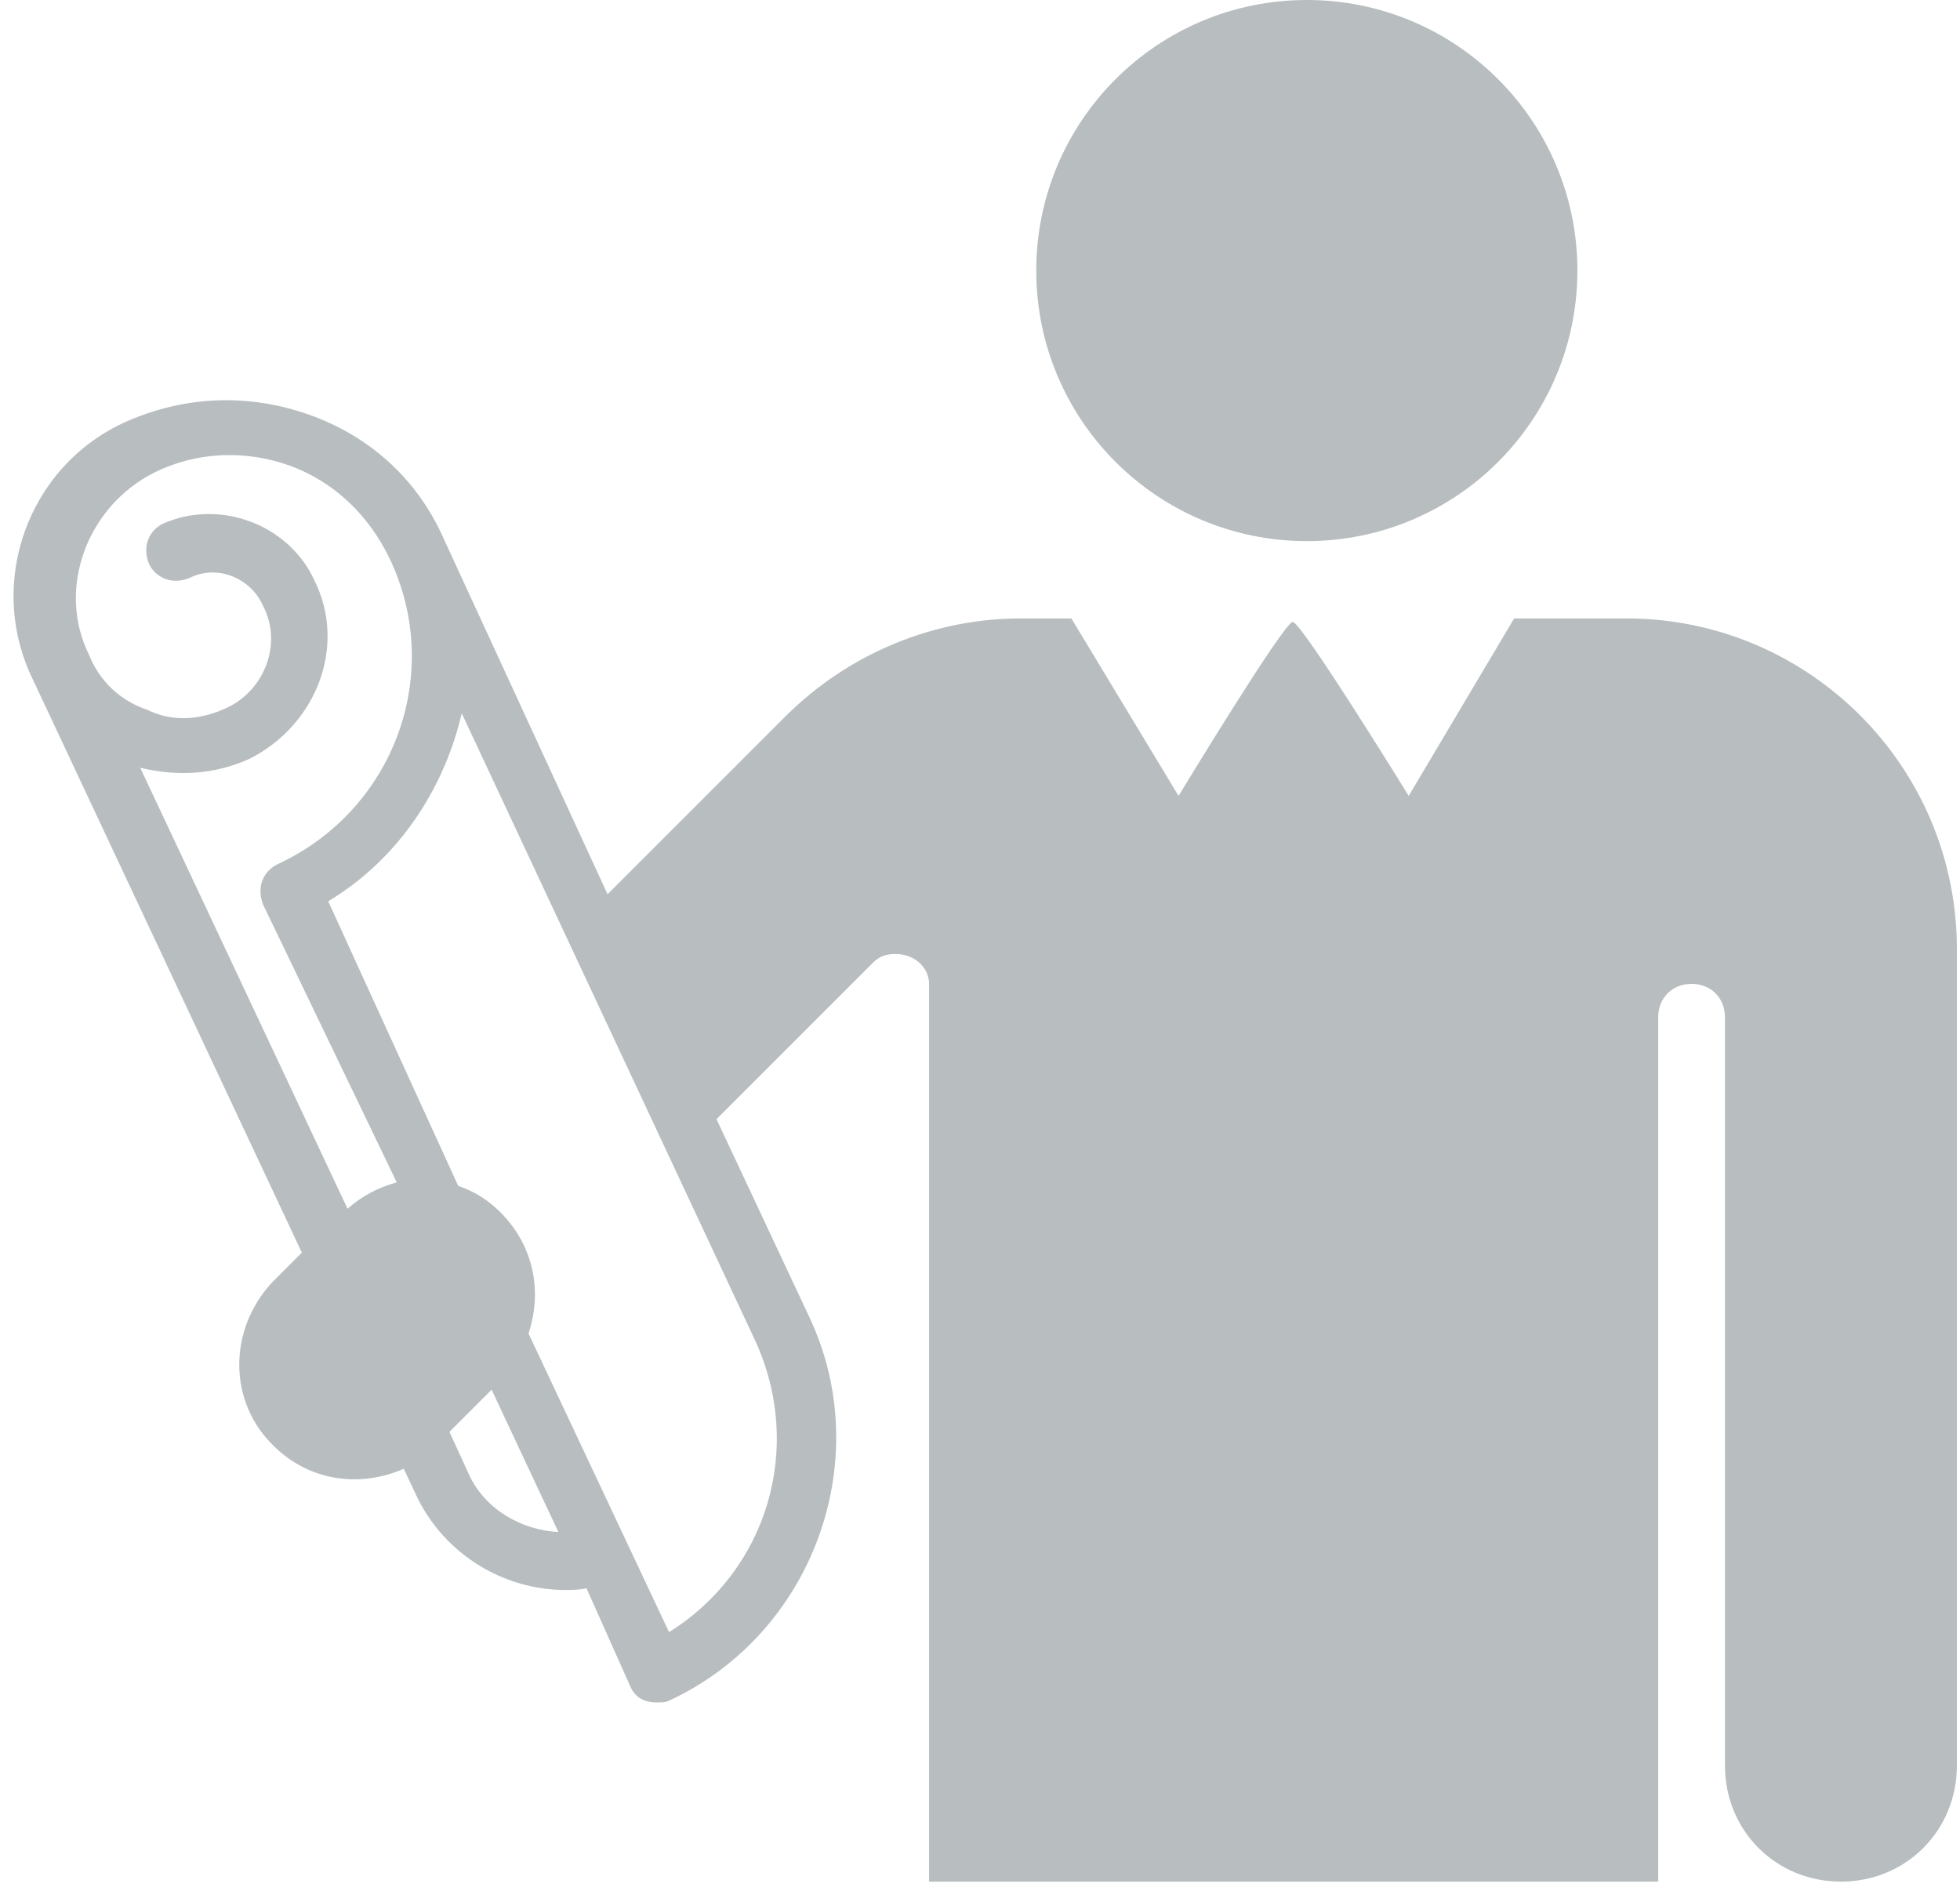
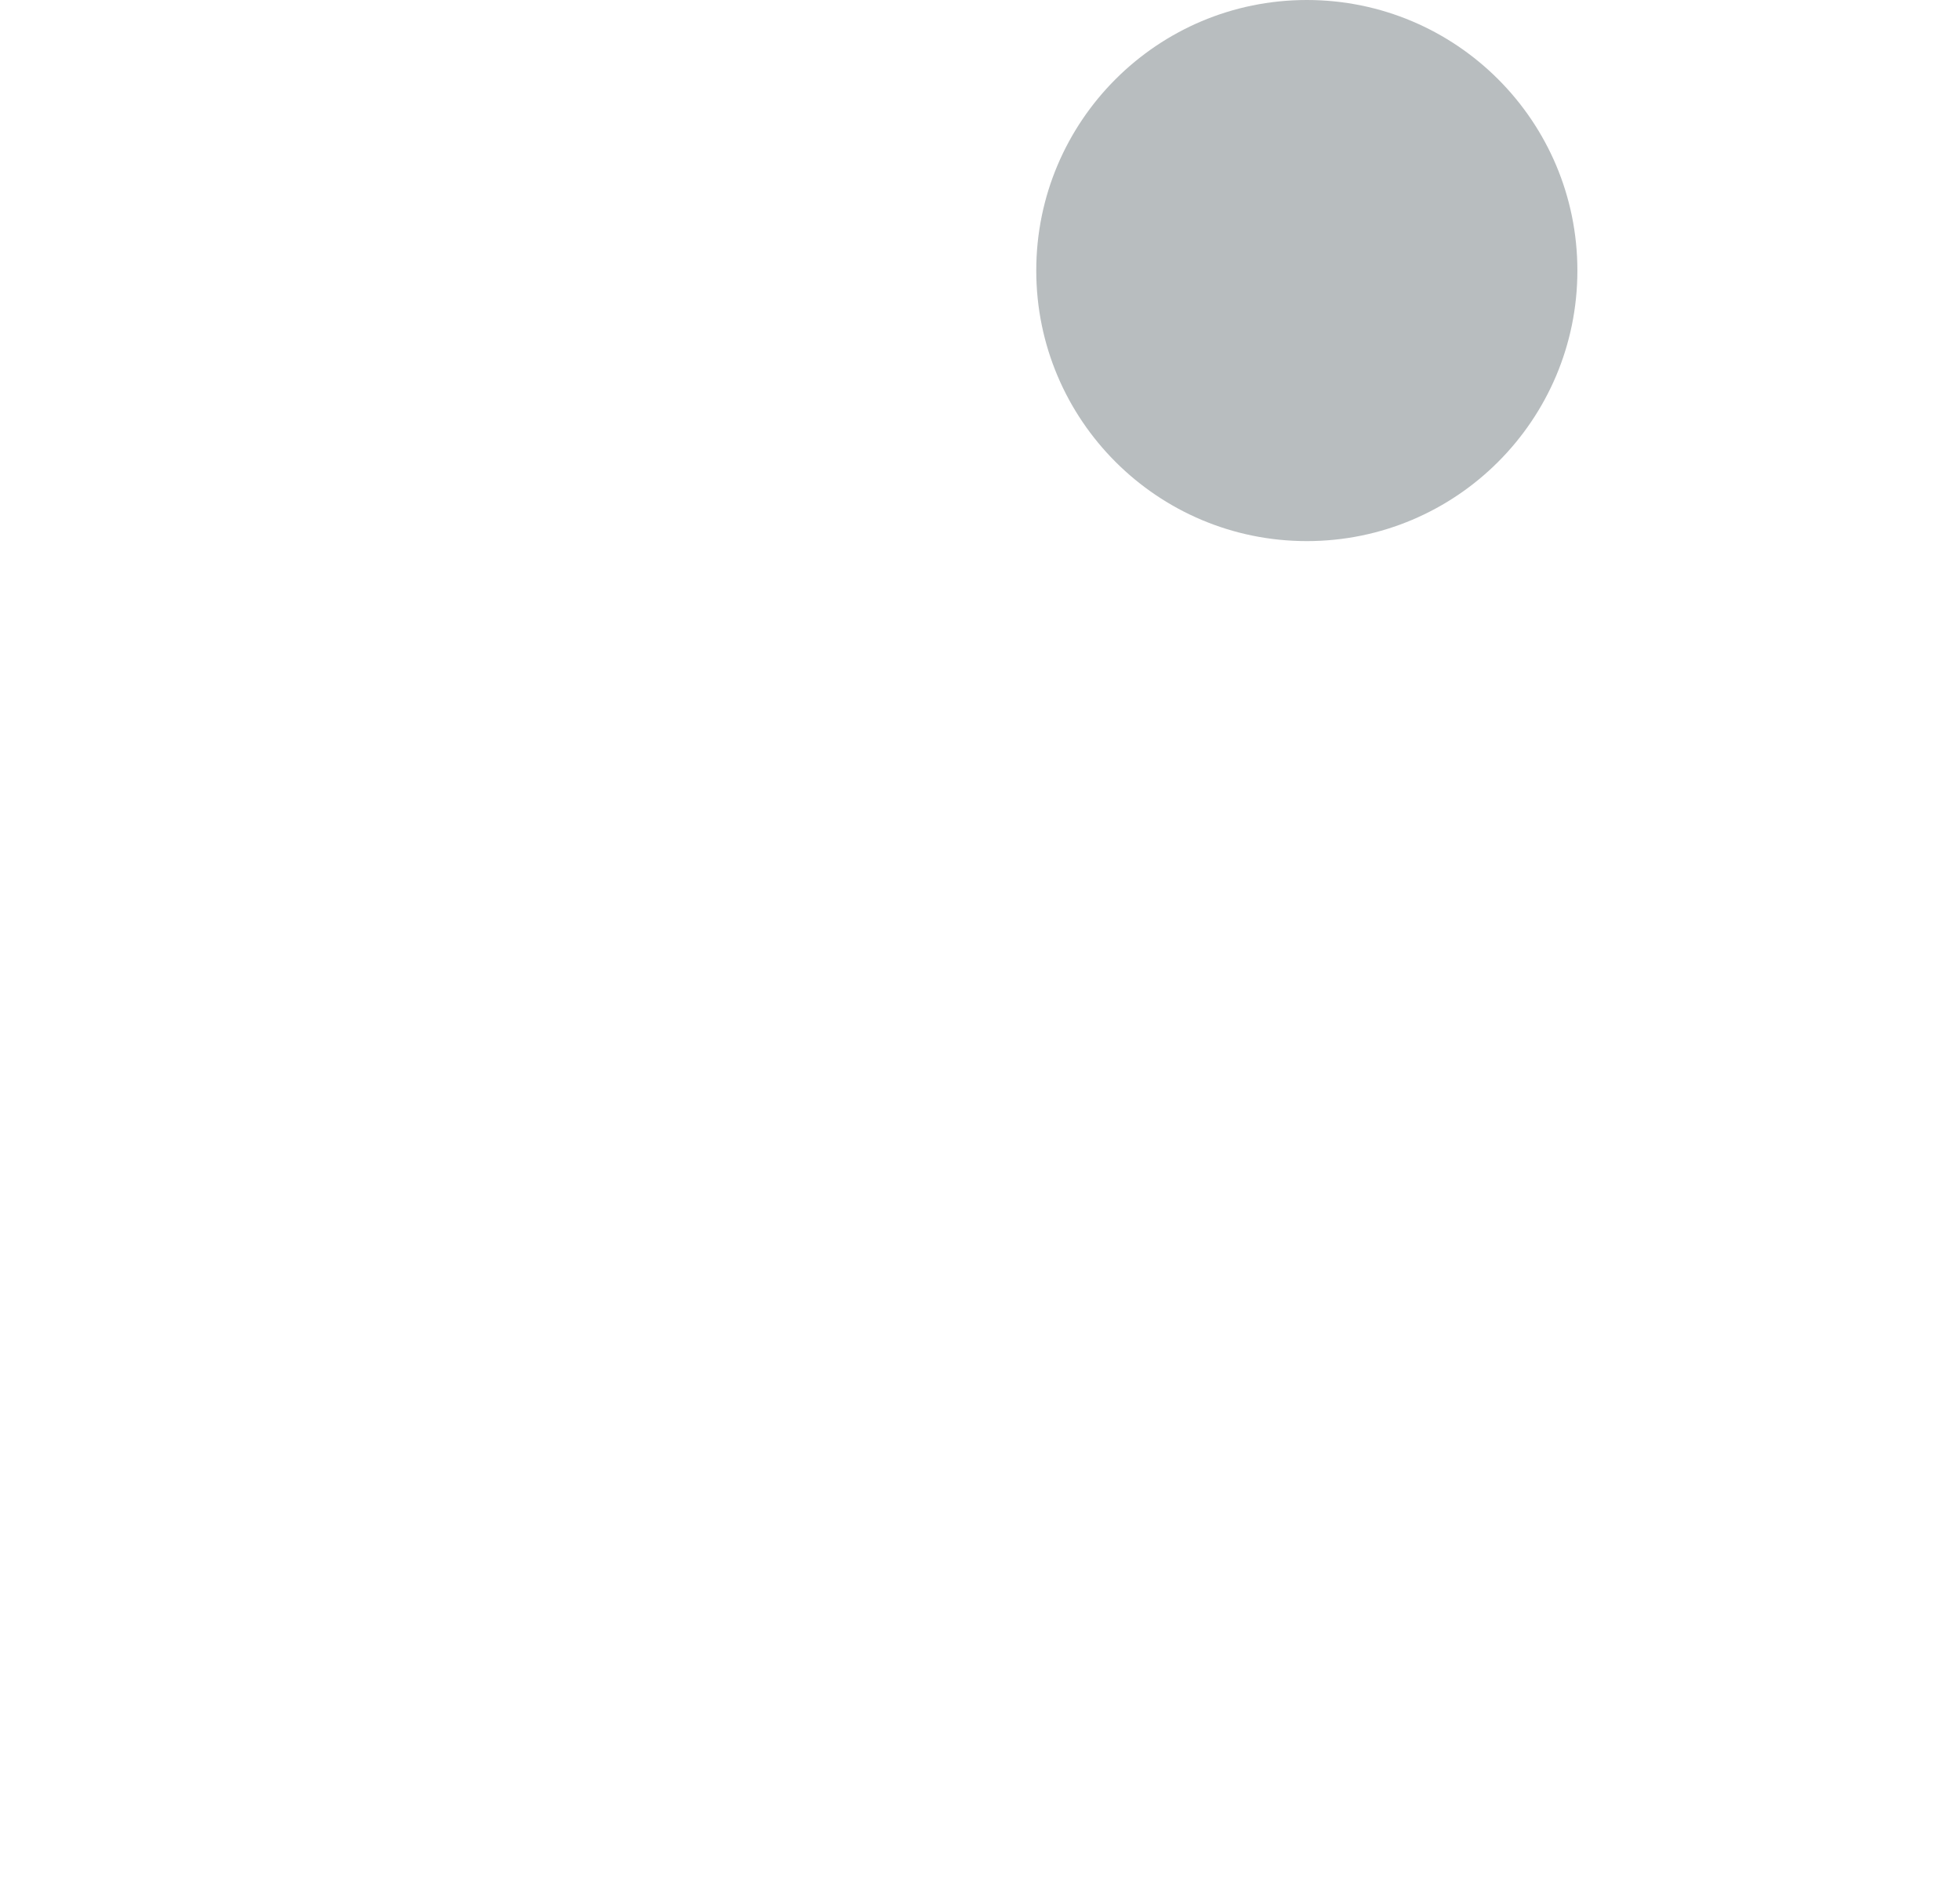
<svg xmlns="http://www.w3.org/2000/svg" width="95" height="92" viewBox="0 0 95 92" fill="none">
-   <path d="M78.839 29.976H73.389L68.279 38.577C68.279 38.577 63.085 30.146 62.659 30.146C62.233 30.146 57.124 38.577 57.124 38.577L51.929 29.976H49.46C45.372 29.976 41.2 31.594 38.049 34.745L29.448 43.346L21.443 25.974C20.166 23.163 17.867 21.12 14.971 20.098C12.076 19.076 9.01 19.161 6.115 20.438C1.346 22.567 -0.698 28.273 1.602 32.956L14.631 60.718L13.183 62.165C11.054 64.465 11.054 67.956 13.268 70.085C14.971 71.788 17.441 72.129 19.57 71.192L20.251 72.639C21.613 75.365 24.424 77.068 27.404 77.068C27.745 77.068 28.085 77.068 28.426 76.983L30.555 81.751C30.811 82.347 31.321 82.518 31.832 82.518C32.088 82.518 32.258 82.518 32.428 82.433C39.411 79.197 42.477 70.766 39.241 63.868L34.728 54.246L42.307 46.667C42.647 46.326 42.988 46.241 43.414 46.241C44.35 46.241 45.032 46.922 45.032 47.689V91.204H80.372V49.306C80.372 48.37 81.053 47.689 81.99 47.689C82.927 47.689 83.608 48.37 83.608 49.306V85.583C83.608 88.734 86.077 91.204 89.228 91.204C92.379 91.204 94.848 88.734 94.848 85.583V46.156C94.934 37.214 87.695 29.976 78.839 29.976ZM16.845 58.589L6.796 37.214C8.585 37.64 10.373 37.555 12.076 36.788C15.312 35.17 16.845 31.338 15.227 28.102C13.949 25.378 10.628 24.185 7.903 25.378C7.222 25.718 6.881 26.485 7.222 27.336C7.563 28.017 8.329 28.358 9.181 28.017C10.543 27.336 12.161 28.017 12.757 29.38C13.694 31.168 12.842 33.467 10.969 34.319C9.692 34.915 8.329 35 7.137 34.404C5.859 33.978 4.838 33.042 4.327 31.764C2.709 28.528 4.242 24.526 7.477 22.908C9.521 21.886 11.906 21.801 14.035 22.567C16.163 23.334 17.867 24.952 18.889 27.081C21.528 32.616 19.144 39.258 13.438 41.898C12.757 42.239 12.417 43.005 12.757 43.856L19.229 57.311C18.292 57.567 17.526 57.992 16.845 58.589ZM22.721 71.447L21.784 69.404L23.828 67.36L27.064 74.257C25.275 74.172 23.487 73.15 22.721 71.447ZM36.601 64.975C38.986 70.17 37.197 76.131 32.428 79.111L25.616 64.635C26.297 62.591 25.871 60.377 24.253 58.759C23.657 58.163 22.976 57.737 22.21 57.482L15.908 43.686C19.314 41.642 21.528 38.236 22.38 34.574L36.601 64.975Z" fill="#364248" fill-opacity="0.35" />
-   <path d="M63.341 26.228C70.584 26.228 76.455 20.357 76.455 13.114C76.455 5.871 70.584 0 63.341 0C56.098 0 50.227 5.871 50.227 13.114C50.227 20.357 56.098 26.228 63.341 26.228Z" fill="#364248" fill-opacity="0.35" />
+   <path d="M63.341 26.228C70.584 26.228 76.455 20.357 76.455 13.114C76.455 5.871 70.584 0 63.341 0C56.098 0 50.227 5.871 50.227 13.114C50.227 20.357 56.098 26.228 63.341 26.228" fill="#364248" fill-opacity="0.35" />
</svg>